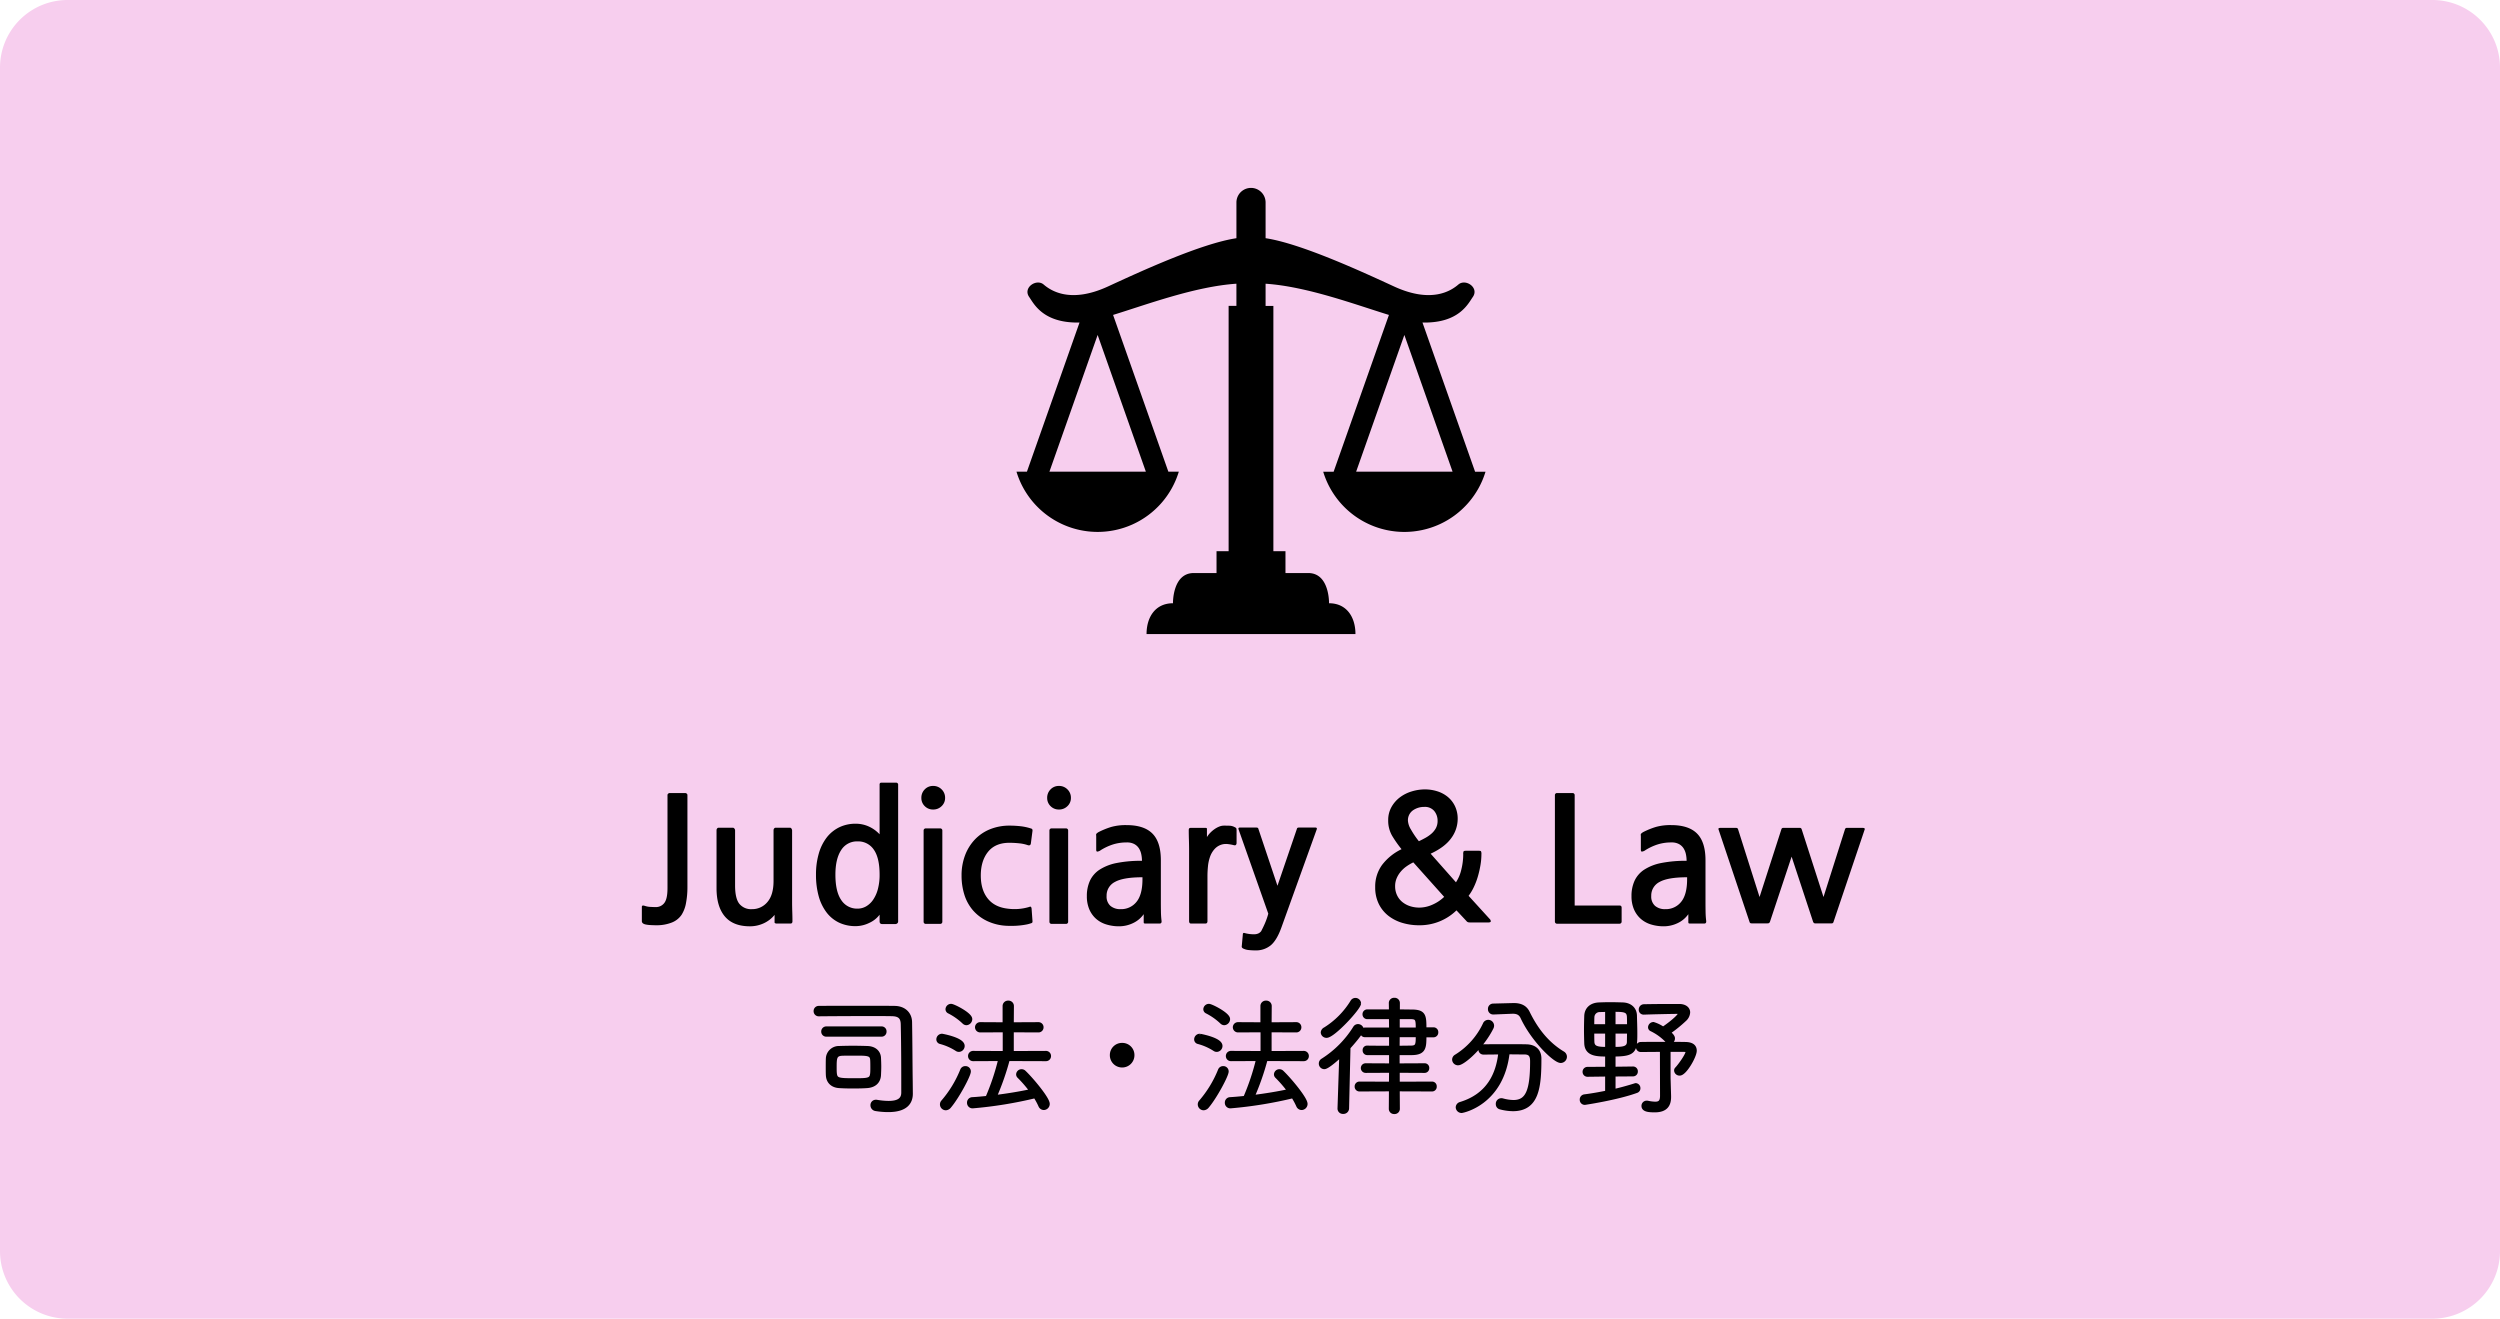
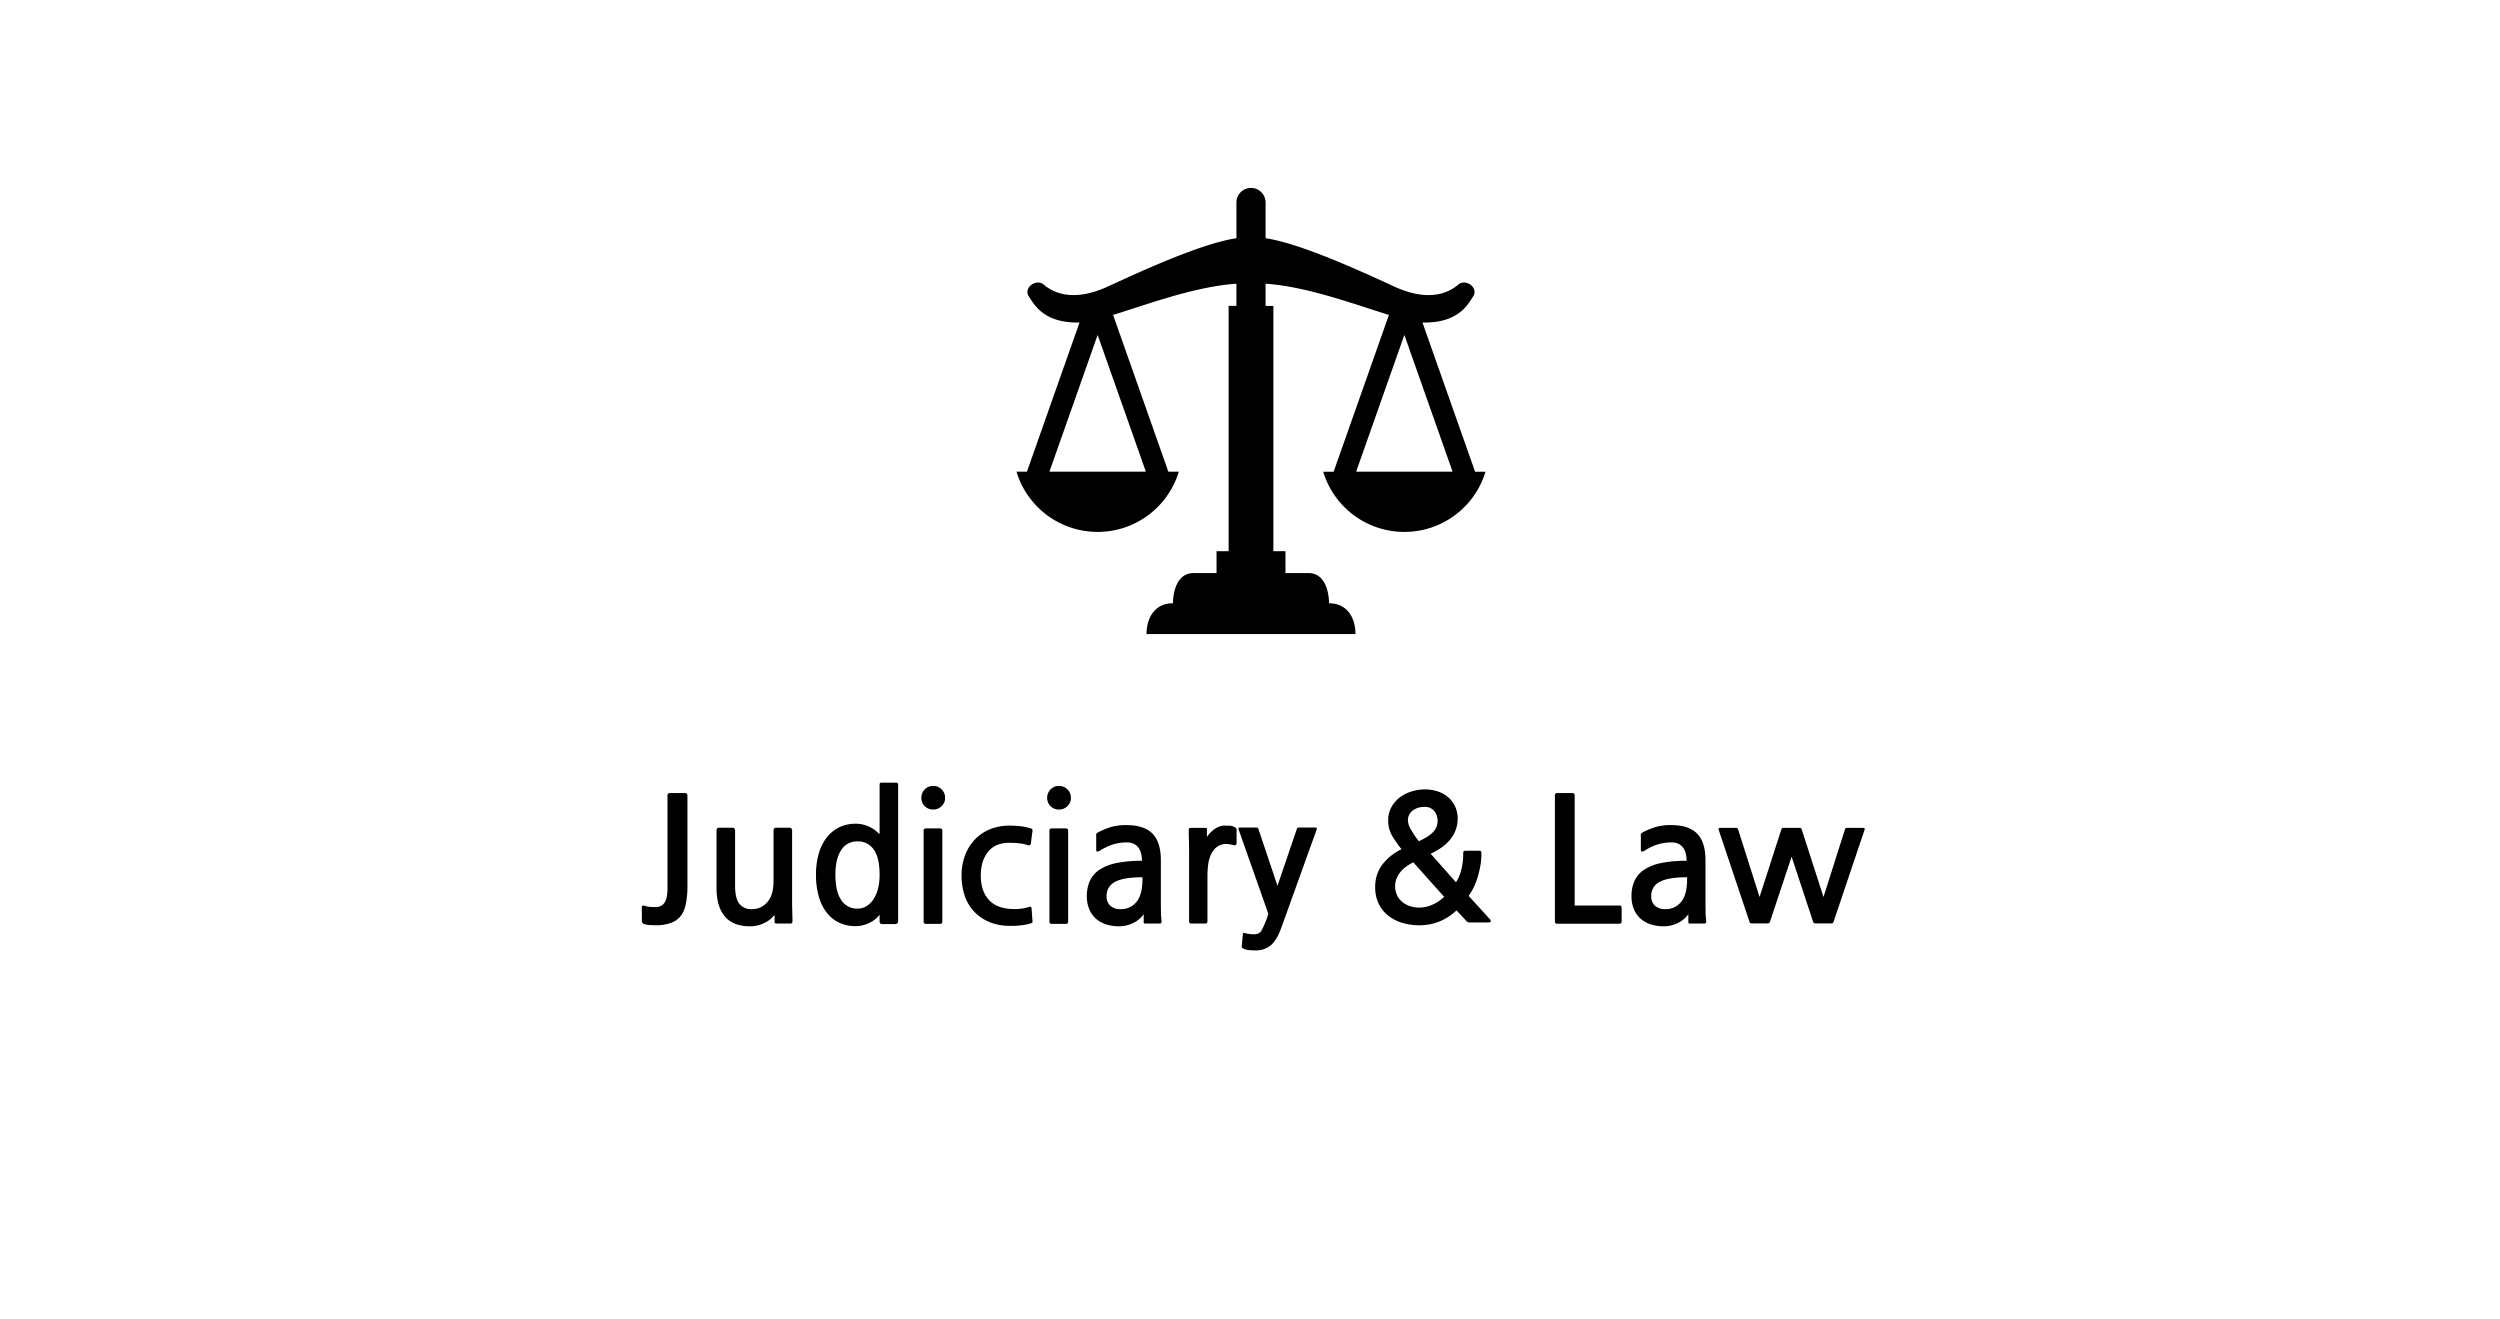
<svg xmlns="http://www.w3.org/2000/svg" width="1183" height="624" viewBox="0 0 1183 624">
  <g id="_10" data-name="10" transform="translate(-14219 -6880)">
-     <path id="パス_34877" data-name="パス 34877" d="M32,0H1151a32,32,0,0,1,32,32V592a32,32,0,0,1-32,32H32A32,32,0,0,1,0,592V32A32,32,0,0,1,32,0Z" transform="translate(14219 6880)" fill="#f7ceee" />
-     <path id="パス_34878" data-name="パス 34878" d="M37.393-13.786c.061-1.281.122-2.623.122-4.026s-.061-2.806-.122-4.087c-.122-2.562-2.013-4.575-5.612-4.636-1.83-.061-4.27-.122-6.649-.122s-4.758.061-6.527.122A5.188,5.188,0,0,0,13.3-21.777c-.061,1.281-.061,2.806-.061,4.209s0,2.806.061,3.9c.183,3.111,2.257,4.88,5.368,5.063,1.708.122,4.148.183,6.527.183,2.44,0,4.88-.061,6.527-.183C35.2-8.845,37.21-10.675,37.393-13.786ZM52.4-10.8c-.122-8.113-.122-17.873-.305-28.06-.061-3.782-2.745-6.588-7.259-6.649-4.331-.061-9.638-.061-15.128-.061-7.442,0-15.128,0-20.74.061A1.406,1.406,0,0,0,7.5-44.042a1.406,1.406,0,0,0,1.464,1.464c5.612-.061,15.677-.122,24.278-.122,3.9,0,7.5,0,10.309.061,3.721.061,5.124,1.586,5.185,4.819.244,10.248.244,22.265.244,32.33,0,3.66-2.684,4.941-7.015,4.941A34.7,34.7,0,0,1,36.234-1.1h-.3A1.522,1.522,0,0,0,34.4.488a1.753,1.753,0,0,0,1.525,1.769,36.625,36.625,0,0,0,5.917.488c8.3,0,10.614-3.66,10.614-7.686v-.122ZM34.343-17.019c0,5.49-.488,5.734-7.991,5.734-9.7,0-9.943,0-9.943-6.161,0-4.27.061-6.283,3.477-6.466,1.281-.061,3.9-.061,6.405-.061,5.8,0,7.869,0,7.991,3.172C34.343-19.764,34.343-18.361,34.343-17.019Zm4.27-15.921a1.357,1.357,0,0,0,1.4-1.464,1.325,1.325,0,0,0-1.342-1.4H12.505a1.392,1.392,0,0,0-1.4,1.464,1.377,1.377,0,0,0,1.4,1.4Zm77.775,11.59a1.393,1.393,0,0,0,1.464-1.4,1.406,1.406,0,0,0-1.464-1.464l-16.165.061V-35.014l12.627.061a1.406,1.406,0,0,0,1.464-1.464,1.393,1.393,0,0,0-1.464-1.4l-12.627.061.061-8.662a1.548,1.548,0,0,0-1.647-1.586,1.565,1.565,0,0,0-1.708,1.586v8.662L85.4-37.82a1.448,1.448,0,0,0-1.525,1.4A1.459,1.459,0,0,0,85.4-34.953l11.59-.061v10.858l-14.945-.061a1.406,1.406,0,0,0-1.464,1.464,1.393,1.393,0,0,0,1.464,1.4l12.871-.061A111.355,111.355,0,0,1,88.755-2.928c-2.5.244-4.88.488-7.2.61A1.558,1.558,0,0,0,80.093-.671,1.6,1.6,0,0,0,81.74.976a195.893,195.893,0,0,0,29.646-4.819A32.167,32.167,0,0,1,113.826.61a1.773,1.773,0,0,0,1.586,1.159,1.889,1.889,0,0,0,1.83-1.891c0-2.44-7.625-11.59-11.163-14.945a1.616,1.616,0,0,0-1.159-.488,1.553,1.553,0,0,0-1.586,1.464,1.271,1.271,0,0,0,.427.915,58.713,58.713,0,0,1,5.978,6.954c-5.307,1.159-11.59,2.2-17.69,2.928a121.34,121.34,0,0,0,6.344-18.117ZM78.812-38.369a1.924,1.924,0,0,0,1.769-1.891c0-2.2-7.93-6.222-9.028-6.222a1.663,1.663,0,0,0-1.647,1.525,1.193,1.193,0,0,0,.732,1.1,29.9,29.9,0,0,1,7.076,5A1.64,1.64,0,0,0,78.812-38.369ZM75.274-25.742a1.812,1.812,0,0,0,1.708-1.83c0-3.05-9.7-4.758-9.7-4.758a1.692,1.692,0,0,0-1.708,1.647,1.219,1.219,0,0,0,.976,1.22A27.108,27.108,0,0,1,74.3-26.047,1.649,1.649,0,0,0,75.274-25.742ZM70.7.976c3.721-4.392,9.211-14.64,9.211-16.47a1.522,1.522,0,0,0-1.586-1.525,1.53,1.53,0,0,0-1.464.915A53.212,53.212,0,0,1,67.71-1.037,1.711,1.711,0,0,0,67.283.122a1.811,1.811,0,0,0,1.769,1.769A2.291,2.291,0,0,0,70.7.976Zm81.8-19.337a4.8,4.8,0,0,0,4.819-4.88A4.739,4.739,0,0,0,152.5-28a4.739,4.739,0,0,0-4.819,4.758A4.8,4.8,0,0,0,152.5-18.361Zm85.888-2.989a1.393,1.393,0,0,0,1.464-1.4,1.406,1.406,0,0,0-1.464-1.464l-16.165.061V-35.014l12.627.061a1.406,1.406,0,0,0,1.464-1.464,1.393,1.393,0,0,0-1.464-1.4l-12.627.061.061-8.662a1.548,1.548,0,0,0-1.647-1.586,1.565,1.565,0,0,0-1.708,1.586v8.662L207.4-37.82a1.448,1.448,0,0,0-1.525,1.4,1.459,1.459,0,0,0,1.525,1.464l11.59-.061v10.858l-14.945-.061a1.406,1.406,0,0,0-1.464,1.464,1.393,1.393,0,0,0,1.464,1.4l12.871-.061a111.354,111.354,0,0,1-6.161,18.483c-2.5.244-4.88.488-7.2.61a1.558,1.558,0,0,0-1.464,1.647A1.6,1.6,0,0,0,203.74.976a195.893,195.893,0,0,0,29.646-4.819A32.167,32.167,0,0,1,235.826.61a1.773,1.773,0,0,0,1.586,1.159,1.889,1.889,0,0,0,1.83-1.891c0-2.44-7.625-11.59-11.163-14.945a1.616,1.616,0,0,0-1.159-.488,1.553,1.553,0,0,0-1.586,1.464,1.271,1.271,0,0,0,.427.915,58.713,58.713,0,0,1,5.978,6.954c-5.307,1.159-11.59,2.2-17.69,2.928a121.343,121.343,0,0,0,6.344-18.117ZM200.812-38.369a1.924,1.924,0,0,0,1.769-1.891c0-2.2-7.93-6.222-9.028-6.222a1.663,1.663,0,0,0-1.647,1.525,1.193,1.193,0,0,0,.732,1.1,29.9,29.9,0,0,1,7.076,5A1.64,1.64,0,0,0,200.812-38.369Zm-3.538,12.627a1.812,1.812,0,0,0,1.708-1.83c0-3.05-9.7-4.758-9.7-4.758a1.692,1.692,0,0,0-1.708,1.647,1.219,1.219,0,0,0,.976,1.22,27.108,27.108,0,0,1,7.747,3.416A1.649,1.649,0,0,0,197.274-25.742ZM192.7.976c3.721-4.392,9.211-14.64,9.211-16.47a1.522,1.522,0,0,0-1.586-1.525,1.53,1.53,0,0,0-1.464.915,53.212,53.212,0,0,1-9.15,15.067,1.711,1.711,0,0,0-.427,1.159,1.811,1.811,0,0,0,1.769,1.769A2.291,2.291,0,0,0,192.7.976ZM299.144-7.015a1.215,1.215,0,0,0,1.22-1.342,1.215,1.215,0,0,0-1.22-1.342l-16.287.061V-15.86l12.749.061a1.2,1.2,0,0,0,1.22-1.281,1.166,1.166,0,0,0-1.22-1.281L282.8-18.3v-5.917h6.71c5.978-.061,5.978-2.684,5.978-8.418h4.331a1.281,1.281,0,0,0,1.281-1.4,1.263,1.263,0,0,0-1.281-1.342h-4.331c0-6.344,0-8.418-6.039-8.418-1.281,0-3.721-.061-6.527-.061v-4.026a1.472,1.472,0,0,0-1.586-1.464,1.491,1.491,0,0,0-1.647,1.464l.061,4.026H268.522a1.247,1.247,0,0,0-1.281,1.281,1.263,1.263,0,0,0,1.281,1.342h11.224l.061,5.978H267.3a1.153,1.153,0,0,0-1.159,1.281A1.184,1.184,0,0,0,267.3-32.7h12.505v6.039c-4.453,0-9.089,0-11.346-.061H268.4a1.087,1.087,0,0,0-1.1,1.22,1.184,1.184,0,0,0,1.159,1.281h11.346V-18.3l-12.017-.061a1.266,1.266,0,0,0-1.342,1.281A1.3,1.3,0,0,0,267.79-15.8l12.017-.061-.061,6.222L264.862-9.7a1.278,1.278,0,0,0-1.342,1.342,1.278,1.278,0,0,0,1.342,1.342l14.884-.061L279.685,2.2a1.472,1.472,0,0,0,1.586,1.464A1.491,1.491,0,0,0,282.918,2.2l-.061-9.272Zm-43.737,9.15A1.524,1.524,0,0,0,257.054,3.6a1.66,1.66,0,0,0,1.83-1.525l.671-28.975c2.2-2.379,6.283-7.2,6.283-8.357a1.748,1.748,0,0,0-1.769-1.647,1.606,1.606,0,0,0-1.342.793,48.678,48.678,0,0,1-15.311,15.433,1.657,1.657,0,0,0-.854,1.464,1.627,1.627,0,0,0,1.586,1.647c1.708,0,7.747-5.673,8.113-6.039l-.854,25.681Zm9.15-49.837a1.682,1.682,0,0,0-1.708-1.586,1.635,1.635,0,0,0-1.4.854,39.7,39.7,0,0,1-12.871,12.993,1.868,1.868,0,0,0-1.1,1.525,1.7,1.7,0,0,0,1.769,1.525C252.357-32.391,264.557-45.567,264.557-47.7ZM292.434-32.7c0,4.392,0,5.917-3.172,5.978-1.281,0-3.721.061-6.466.061l.061-6.039Zm-9.577-2.562v-5.978H289.2c3.233.061,3.233,1.342,3.233,5.978ZM334.89-24.583c2.989,0,5.795.061,8.052.061,3.294,0,3.6,2.257,3.6,4.27,0,14.091-2.257,19.276-8.906,19.276a21.043,21.043,0,0,1-5.185-.793,1.689,1.689,0,0,0-.549-.061,1.62,1.62,0,0,0-1.586,1.769,1.5,1.5,0,0,0,1.1,1.525,24.334,24.334,0,0,0,5.978.854c11.407,0,12.505-10.37,12.505-23.851,0-3.782-2.379-5.734-6.161-5.8-2.562-.061-5.49-.061-8.418-.061-4.026,0-8.174,0-11.712.061a1.459,1.459,0,0,0-1.525,1.464,1.36,1.36,0,0,0,1.464,1.4c2.318,0,5.124-.061,7.991-.061-1.1,10.553-5.734,20.435-18.91,24.461a1.7,1.7,0,0,0-1.281,1.525,1.774,1.774,0,0,0,1.83,1.708C313.418,3.172,332.206-.305,334.89-24.583Zm2.2-19.215h.3c2.074,0,3.66.671,4.575,2.684C346.907-30.5,357.277-20.5,360.022-20.5a1.966,1.966,0,0,0,1.952-1.952,1.883,1.883,0,0,0-1.037-1.647c-7.747-4.7-12.81-11.59-16.531-19.215-1.342-2.745-3.782-3.538-6.527-3.538h-.3l-9.455.244a1.485,1.485,0,0,0-1.525,1.586,1.485,1.485,0,0,0,1.525,1.586h.061Zm-25.62,24.4c2.379,0,11.346-7.808,15.86-16.958a2.106,2.106,0,0,0,.183-.793,1.811,1.811,0,0,0-1.769-1.769,1.7,1.7,0,0,0-1.586,1.1,35.783,35.783,0,0,1-13.6,15.25,1.725,1.725,0,0,0-.915,1.464A1.774,1.774,0,0,0,311.466-19.4Zm82.777,5.246a1.263,1.263,0,0,0,1.281-1.342,1.263,1.263,0,0,0-1.281-1.342l-9.272.122v-6.832c10,0,10.309-1.83,10.309-10,0-2.806-.122-5.795-.183-8.54-.122-2.928-2.318-4.941-5.673-5.063-2.013-.061-4.087-.122-6.161-.122-1.769,0-3.477.061-5.185.122-3.66.183-5.8,2.257-5.917,5.429-.061,1.952-.122,4.209-.122,6.466s.061,4.453.122,6.405c.183,5.124,4.7,5.307,9.882,5.307v6.832l-9.333.061a1.314,1.314,0,0,0-1.342,1.342,1.314,1.314,0,0,0,1.342,1.342l9.333-.122v8.6c-3.6.732-7.259,1.4-10.736,1.83a1.459,1.459,0,0,0-1.281,1.525,1.392,1.392,0,0,0,1.4,1.464c.061,0,15.189-2.257,24.4-5.612a1.274,1.274,0,0,0,.915-1.281,1.344,1.344,0,0,0-1.159-1.4.55.55,0,0,0-.3.061c-2.928.915-6.527,1.952-10.309,2.806v-7.991ZM408.029-3.965c0,2.867-1.1,3.782-3.294,3.782a18.9,18.9,0,0,1-3.721-.488h-.305A1.458,1.458,0,0,0,399.245.854c0,1.891,2.867,2.013,5.307,2.013,5.429,0,6.71-2.867,6.71-6.283v-.427l-.244-8.418V-25.742H418.4c1.22,0,1.708.3,1.708.915,0,1.586-3.66,6.649-5.124,8.174a.966.966,0,0,0-.3.732,1.566,1.566,0,0,0,1.647,1.4c2.379,0,7.076-8.174,7.076-10.8,0-2.013-1.464-3.05-4.27-3.111-2.379-.061-6.283-.061-10.309-.061s-8.113,0-10.858.061a1.294,1.294,0,0,0-1.342,1.4,1.278,1.278,0,0,0,1.342,1.342c2.318,0,6.161-.061,10-.061Zm-8.723-39.406c5.246-.183,11.468-.305,15.738-.366.915,0,1.464.305,1.464.854,0,1.525-6.466,6.344-8.052,7.259a16.164,16.164,0,0,0-4.575-2.257,1.584,1.584,0,0,0-1.525,1.464,1.006,1.006,0,0,0,.549.915,25.6,25.6,0,0,1,7.564,5.49,1.582,1.582,0,0,0,1.1.549,1.634,1.634,0,0,0,1.525-1.708c0-1.037-1.708-2.379-2.2-2.745a62.941,62.941,0,0,0,7.747-6.222,4.86,4.86,0,0,0,1.647-3.294c0-1.647-1.464-2.989-4.209-2.989-5.917,0-10.553,0-16.714.122a1.479,1.479,0,0,0-1.4,1.525,1.281,1.281,0,0,0,1.281,1.4ZM392.413-34.4c0,1.769-.061,3.538-.061,4.941-.061,3.355-3.416,3.355-7.381,3.355v-8.3Zm-10.37,8.3c-4.209,0-6.893-.183-7.076-3.294-.061-1.586-.061-3.294-.061-5h7.137Zm2.928-10.736v-7.869c4.88,0,7.2.061,7.381,3.294.061,1.281.061,2.928.061,4.575Zm-2.928,0h-7.137c0-1.586,0-3.05.061-4.392a3.479,3.479,0,0,1,3.721-3.355c1.037-.061,2.2-.061,3.355-.061Z" transform="translate(14597.5 7402.5)" stroke="#000" stroke-width="2" />
    <path id="パス_34879" data-name="パス 34879" d="M20.5-.082a9.975,9.975,0,0,1-5,3.772A19.511,19.511,0,0,1,8.856,4.838q-1.23,0-2.87-.082a14.152,14.152,0,0,1-2.624-.328q-1.64-.41-1.64-1.558V-3.854a.668.668,0,0,1,.164-.492A.556.556,0,0,1,2.3-4.51a3.475,3.475,0,0,1,.82.164,9.446,9.446,0,0,0,2.665.492q1.517.082,2.5.082A4.9,4.9,0,0,0,12.341-5.7q1.517-1.927,1.517-7.011V-56.744a.893.893,0,0,1,.328-.7,1.092,1.092,0,0,1,.738-.287h7.3a1.092,1.092,0,0,1,.738.287.893.893,0,0,1,.328.7V-13.12a39.625,39.625,0,0,1-.656,7.339A15.326,15.326,0,0,1,20.5-.082Zm44.936,4.1a1.168,1.168,0,0,1-.7-.2.557.557,0,0,1-.205-.615V-.082a14.149,14.149,0,0,1-5.207,4.018A15.418,15.418,0,0,1,52.89,5.33Q44.936,5.33,41,.656T37.064-12.71V-40.18a1.25,1.25,0,0,1,.287-.779.857.857,0,0,1,.7-.369h6.724a.94.94,0,0,1,.738.41,1.313,1.313,0,0,1,.328.82v26.076q0,6.15,2.009,8.692a7.119,7.119,0,0,0,5.945,2.542A9.3,9.3,0,0,0,61.131-6.15q2.911-3.362,2.911-10V-40.18a1.25,1.25,0,0,1,.287-.779.857.857,0,0,1,.7-.369h6.806a.824.824,0,0,1,.7.451,1.613,1.613,0,0,1,.287.861V-6.56q0,2.542.082,5t.082,4.51q0,1.066-.9,1.066Zm50.02.246q-1.23,0-1.23-1.312V-.164a12.506,12.506,0,0,1-4.838,3.854,14.655,14.655,0,0,1-6.478,1.558A17.989,17.989,0,0,1,95,3.567a16.256,16.256,0,0,1-5.9-4.838A22.492,22.492,0,0,1,85.4-8.938a37.5,37.5,0,0,1-1.271-10.168,35.313,35.313,0,0,1,1.312-9.963,22.62,22.62,0,0,1,3.731-7.585,16.829,16.829,0,0,1,5.9-4.838,17.439,17.439,0,0,1,7.831-1.722A14.893,14.893,0,0,1,109.1-41.9a15.831,15.831,0,0,1,5.125,3.69v-23.37a1.268,1.268,0,0,1,.205-.861,1.11,1.11,0,0,1,.779-.2h6.724A.942.942,0,0,1,123-61.582V2.952a1.184,1.184,0,0,1-.41.984,1.411,1.411,0,0,1-.9.328ZM103.812-34.85a8.75,8.75,0,0,0-7.79,4.141q-2.706,4.141-2.706,11.6,0,8.036,2.788,12.054a8.874,8.874,0,0,0,7.708,4.018A8.039,8.039,0,0,0,107.83-4.1a10.219,10.219,0,0,0,3.321-3.116,16.193,16.193,0,0,0,2.255-5.043,25.979,25.979,0,0,0,.82-6.847q0-7.954-2.747-11.849A8.853,8.853,0,0,0,103.812-34.85Zm35.752-15.088a5.4,5.4,0,0,1-3.977-1.6,5.3,5.3,0,0,1-1.6-3.9,5.536,5.536,0,0,1,1.6-4.018,5.329,5.329,0,0,1,3.977-1.64,5.464,5.464,0,0,1,4.018,1.64,5.464,5.464,0,0,1,1.64,4.018,5.234,5.234,0,0,1-1.64,3.9A5.536,5.536,0,0,1,139.564-49.938Zm-3.526,54.12a.98.98,0,0,1-.984-.984V-40.016a.949.949,0,0,1,.287-.7.949.949,0,0,1,.7-.287h6.888a.949.949,0,0,1,.7.287.949.949,0,0,1,.287.7V3.2a.98.98,0,0,1-.984.984Zm49.692-.246a14.276,14.276,0,0,1-2.214.574q-1.312.246-2.829.41t-3.2.2q-1.681.041-3.239-.041a24.324,24.324,0,0,1-9.143-2.255,20.647,20.647,0,0,1-6.683-5.043,20.657,20.657,0,0,1-4.059-7.339,29.812,29.812,0,0,1-1.353-9.143,26.736,26.736,0,0,1,1.64-9.512,22.109,22.109,0,0,1,4.633-7.5,20.52,20.52,0,0,1,7.175-4.879,24.341,24.341,0,0,1,9.348-1.722,46.379,46.379,0,0,1,5.125.287,24.436,24.436,0,0,1,5.043,1.107.8.8,0,0,1,.492.328,1.648,1.648,0,0,1,.082.984l-.738,5.658a1.281,1.281,0,0,1-.369.82,1.2,1.2,0,0,1-1.025.082,17.615,17.615,0,0,0-4.223-.9,45.108,45.108,0,0,0-4.551-.246q-6.642,0-10.086,4.264T162.114-18.7q0,6.724,3.239,10.824t9.389,4.838a24.16,24.16,0,0,0,10.086-.738q.82-.328,1.025-.082a1.544,1.544,0,0,1,.287.738l.41,5.658a1.974,1.974,0,0,1-.041.943Q186.386,3.772,185.73,3.936ZM199.1-49.938a5.4,5.4,0,0,1-3.977-1.6,5.3,5.3,0,0,1-1.6-3.9,5.536,5.536,0,0,1,1.6-4.018,5.329,5.329,0,0,1,3.977-1.64,5.464,5.464,0,0,1,4.018,1.64,5.464,5.464,0,0,1,1.64,4.018,5.234,5.234,0,0,1-1.64,3.9A5.536,5.536,0,0,1,199.1-49.938ZM195.57,4.182a.98.98,0,0,1-.984-.984V-40.016a.949.949,0,0,1,.287-.7.949.949,0,0,1,.7-.287h6.888a.949.949,0,0,1,.7.287.949.949,0,0,1,.287.7V3.2a.98.98,0,0,1-.984.984ZM240.1,4.018a1.412,1.412,0,0,1-.738-.123q-.164-.123-.164-.615V-.41a12.826,12.826,0,0,1-5.207,4.3,15.234,15.234,0,0,1-6.355,1.435,20.29,20.29,0,0,1-6.191-.9A13.079,13.079,0,0,1,216.6,1.722a12.62,12.62,0,0,1-3.157-4.469A15.54,15.54,0,0,1,212.3-8.938a17.159,17.159,0,0,1,1.476-7.339,12.705,12.705,0,0,1,4.633-5.248,23.086,23.086,0,0,1,8.077-3.116,59.23,59.23,0,0,1,11.89-1.025,15.089,15.089,0,0,0-.328-3.116,8.392,8.392,0,0,0-1.107-2.788,5.939,5.939,0,0,0-2.173-2.009,7.163,7.163,0,0,0-3.526-.779,21.323,21.323,0,0,0-6.683.984,25.7,25.7,0,0,0-5.617,2.624,3.4,3.4,0,0,1-1.763.738q-.451-.082-.451-.9v-6.232a6.327,6.327,0,0,0-.041-.7.9.9,0,0,1,.123-.615,4.632,4.632,0,0,1,1.23-.9,37.638,37.638,0,0,1,5.7-2.3,25.217,25.217,0,0,1,7.339-.9q8.282,0,12.259,4.018t3.977,12.628V-6.478q0,2.3.041,4.8a39.337,39.337,0,0,0,.287,4.387q.164,1.312-.9,1.312ZM238.62-17.876q-9.1,0-13.038,2.214a7.166,7.166,0,0,0-3.936,6.642,5.841,5.841,0,0,0,1.8,4.674,7.147,7.147,0,0,0,4.838,1.558,9.224,9.224,0,0,0,7.5-3.444q2.829-3.444,2.829-10.742Zm43.3-15.17a20.452,20.452,0,0,0-2.87-.533,7.746,7.746,0,0,0-2.132.041,7.284,7.284,0,0,0-3.977,2.091,10.683,10.683,0,0,0-2.3,3.731,18.774,18.774,0,0,0-1.025,4.592q-.246,2.46-.246,4.674V2.87q0,1.148-.984,1.148H261.58q-.9,0-.9-1.23V-30.258q0-2.624-.082-5.248t-.082-4.592q0-.738.246-.943a1.287,1.287,0,0,1,.82-.205h6.806q.574,0,.656.164a1.407,1.407,0,0,1,.082.574V-36.9a10.578,10.578,0,0,1,1.517-1.968,13.966,13.966,0,0,1,2.05-1.763,10.758,10.758,0,0,1,2.255-1.23,5.861,5.861,0,0,1,2.132-.451q1.558,0,2.829.041a5.641,5.641,0,0,1,2.665.861.738.738,0,0,1,.492.533,3.219,3.219,0,0,1,.082.7v6.15a1.47,1.47,0,0,1-.246.738Q282.654-32.882,281.916-33.046ZM304.384,5.822q-2.132,5.986-5,8.446a10.94,10.94,0,0,1-7.38,2.46,28.243,28.243,0,0,1-3.116-.164,7.318,7.318,0,0,1-2.46-.656,1.653,1.653,0,0,1-.656-.451.912.912,0,0,1-.164-.779l.492-5.412q0-1.066.9-.738a16.137,16.137,0,0,0,2.3.451,17.258,17.258,0,0,0,1.968.123,5,5,0,0,0,2.214-.41,3.639,3.639,0,0,0,1.312-1.066l.7-1.394q.451-.9.943-2.009t.943-2.378q.451-1.271.779-2.5L284.13-40.426q-.41-.984.656-.984h7.626q.82,0,.984.41l9.1,27.142L311.764-41q.164-.41.984-.41h7.626q1.066,0,.656.984Zm90.036-2.3a10.408,10.408,0,0,1-1.6-.082,1.751,1.751,0,0,1-.943-.656l-4.674-5a24.912,24.912,0,0,1-17.712,7.052,27.388,27.388,0,0,1-7.831-1.107A20.008,20.008,0,0,1,355.06.41a16.237,16.237,0,0,1-4.592-5.617,17.5,17.5,0,0,1-1.722-7.995,17.293,17.293,0,0,1,3.239-10.5,25.321,25.321,0,0,1,9.225-7.462,54.832,54.832,0,0,1-4.387-6.232,14.177,14.177,0,0,1-1.927-7.462,12.491,12.491,0,0,1,1.558-6.273,14.784,14.784,0,0,1,4.018-4.592,17.8,17.8,0,0,1,5.576-2.788,21.418,21.418,0,0,1,6.232-.943,19.183,19.183,0,0,1,5.863.9,14.7,14.7,0,0,1,4.961,2.665,12.907,12.907,0,0,1,3.4,4.387,13.761,13.761,0,0,1,1.271,6.068,15.3,15.3,0,0,1-3.034,9.02q-3.034,4.264-9.758,7.38L386.958-15.5a18.288,18.288,0,0,0,2.542-6.027,30.151,30.151,0,0,0,.9-7.257,2.743,2.743,0,0,1,.205-1.394q.2-.246,1.271-.246h5.74q.984,0,1.189.246a2.743,2.743,0,0,1,.2,1.394,31.45,31.45,0,0,1-.451,5.166,46.2,46.2,0,0,1-1.23,5.371A32.638,32.638,0,0,1,395.4-13.2a23.908,23.908,0,0,1-2.46,4.1L402.866,1.8a1.654,1.654,0,0,1,.574,1.148q0,.574-1.394.574ZM371.952-51.168a9.118,9.118,0,0,0-5.371,1.64,5.7,5.7,0,0,0-2.337,5,9.2,9.2,0,0,0,1.394,4.018,41.864,41.864,0,0,0,3.772,5.576q1.558-.738,3.116-1.6a16.274,16.274,0,0,0,2.829-1.968,9.549,9.549,0,0,0,2.091-2.583,7.154,7.154,0,0,0,.82-3.526,7.182,7.182,0,0,0-1.558-4.592A5.7,5.7,0,0,0,371.952-51.168Zm-5.166,26.24A21.934,21.934,0,0,0,363.506-23a14.315,14.315,0,0,0-2.747,2.542,12.165,12.165,0,0,0-1.886,3.116,9.433,9.433,0,0,0-.7,3.649,9.854,9.854,0,0,0,.943,4.387,9.167,9.167,0,0,0,2.542,3.2,11.378,11.378,0,0,0,3.649,1.927,14.175,14.175,0,0,0,4.346.656,15.256,15.256,0,0,0,6.191-1.394,18.855,18.855,0,0,0,5.535-3.69ZM434.764,4.1a.98.98,0,0,1-.984-.984v-59.86a.949.949,0,0,1,.287-.7.949.949,0,0,1,.7-.287h7.38a.949.949,0,0,1,.7.287.949.949,0,0,1,.287.7V-4.51h21.238q.984,0,.984,1.066v6.56a.98.98,0,0,1-.984.984Zm63.058-.082a1.412,1.412,0,0,1-.738-.123q-.164-.123-.164-.615V-.41a12.826,12.826,0,0,1-5.207,4.3,15.234,15.234,0,0,1-6.355,1.435,20.289,20.289,0,0,1-6.191-.9,13.079,13.079,0,0,1-4.838-2.706,12.62,12.62,0,0,1-3.157-4.469,15.54,15.54,0,0,1-1.148-6.191,17.159,17.159,0,0,1,1.476-7.339,12.705,12.705,0,0,1,4.633-5.248,23.086,23.086,0,0,1,8.077-3.116,59.23,59.23,0,0,1,11.89-1.025,15.089,15.089,0,0,0-.328-3.116,8.391,8.391,0,0,0-1.107-2.788,5.939,5.939,0,0,0-2.173-2.009,7.162,7.162,0,0,0-3.526-.779,21.323,21.323,0,0,0-6.683.984,25.7,25.7,0,0,0-5.617,2.624,3.4,3.4,0,0,1-1.763.738q-.451-.082-.451-.9v-6.232a6.324,6.324,0,0,0-.041-.7.9.9,0,0,1,.123-.615,4.632,4.632,0,0,1,1.23-.9,37.638,37.638,0,0,1,5.7-2.3,25.217,25.217,0,0,1,7.339-.9q8.282,0,12.259,4.018t3.977,12.628V-6.478q0,2.3.041,4.8a39.34,39.34,0,0,0,.287,4.387q.164,1.312-.9,1.312Zm-1.476-21.894q-9.1,0-13.038,2.214a7.166,7.166,0,0,0-3.936,6.642,5.841,5.841,0,0,0,1.8,4.674,7.147,7.147,0,0,0,4.838,1.558,9.225,9.225,0,0,0,7.5-3.444q2.829-3.444,2.829-10.742ZM565.636,3.2a1.125,1.125,0,0,1-.369.615,1.219,1.219,0,0,1-.615.123h-7.626a1.219,1.219,0,0,1-.615-.123,1.526,1.526,0,0,1-.451-.615L545.792-27.634,535.542,3.2a1.331,1.331,0,0,1-.492.615,1.477,1.477,0,0,1-.656.123H526.85a1.268,1.268,0,0,1-.574-.123,1.006,1.006,0,0,1-.41-.615l-14.6-43.542a.8.8,0,0,1-.041-.656q.123-.246,1.025-.246h7.134a1.437,1.437,0,0,1,.7.123,1.063,1.063,0,0,1,.369.533L530.622-8.528,540.954-40.59a.879.879,0,0,1,.984-.656h7.626a.879.879,0,0,1,.984.656L560.88-8.528,571.048-40.59a.879.879,0,0,1,.984-.656h7.3q.82,0,.984.246a.688.688,0,0,1,0,.656Z" transform="translate(14521 7313)" />
    <g id="天秤アイコン1" transform="translate(14700 6956.436)">
      <path id="パス_34843" data-name="パス 34843" d="M217.009,146.772,192.115,76.185c.059,0,.121.011.176.011,17.139.293,21.424-8.921,23.654-12.112,3.086-4.409-3.429-8.818-6.856-5.877s-12.686,9.108-30.512.877c-16.073-7.42-44.251-20.328-60.7-22.8V19.38a6.9,6.9,0,1,0-13.8,0V36.286c-16.451,2.47-44.629,15.379-60.7,22.8-17.826,8.231-27.084,2.06-30.512-.877S2.917,59.676,6,64.084c2.23,3.19,6.514,12.405,23.654,12.112.057,0,.12-.007.174-.011L4.938,146.772H0a40.127,40.127,0,0,0,76.808,0H71.872L45.709,72.587c16.118-4.971,38.827-13.462,58.363-14.77v10.5h-3.688V184.387H94.661v10.342H83.879c-10.124,0-9.824,14.292-9.824,14.292-8.337,0-12.506,6.546-12.506,14.586H160.4c0-8.04-4.168-14.586-12.5-14.586,0,0,.3-14.292-9.826-14.292H127.285V184.387h-5.723V68.321h-3.688v-10.5c19.538,1.307,42.247,9.8,58.365,14.77l-26.165,74.185h-4.936a40.126,40.126,0,0,0,76.808,0h-4.937Zm-155.782,0H15.583L38.405,82.063Zm99.493,0,22.824-64.709,22.82,64.709Z" />
    </g>
  </g>
</svg>